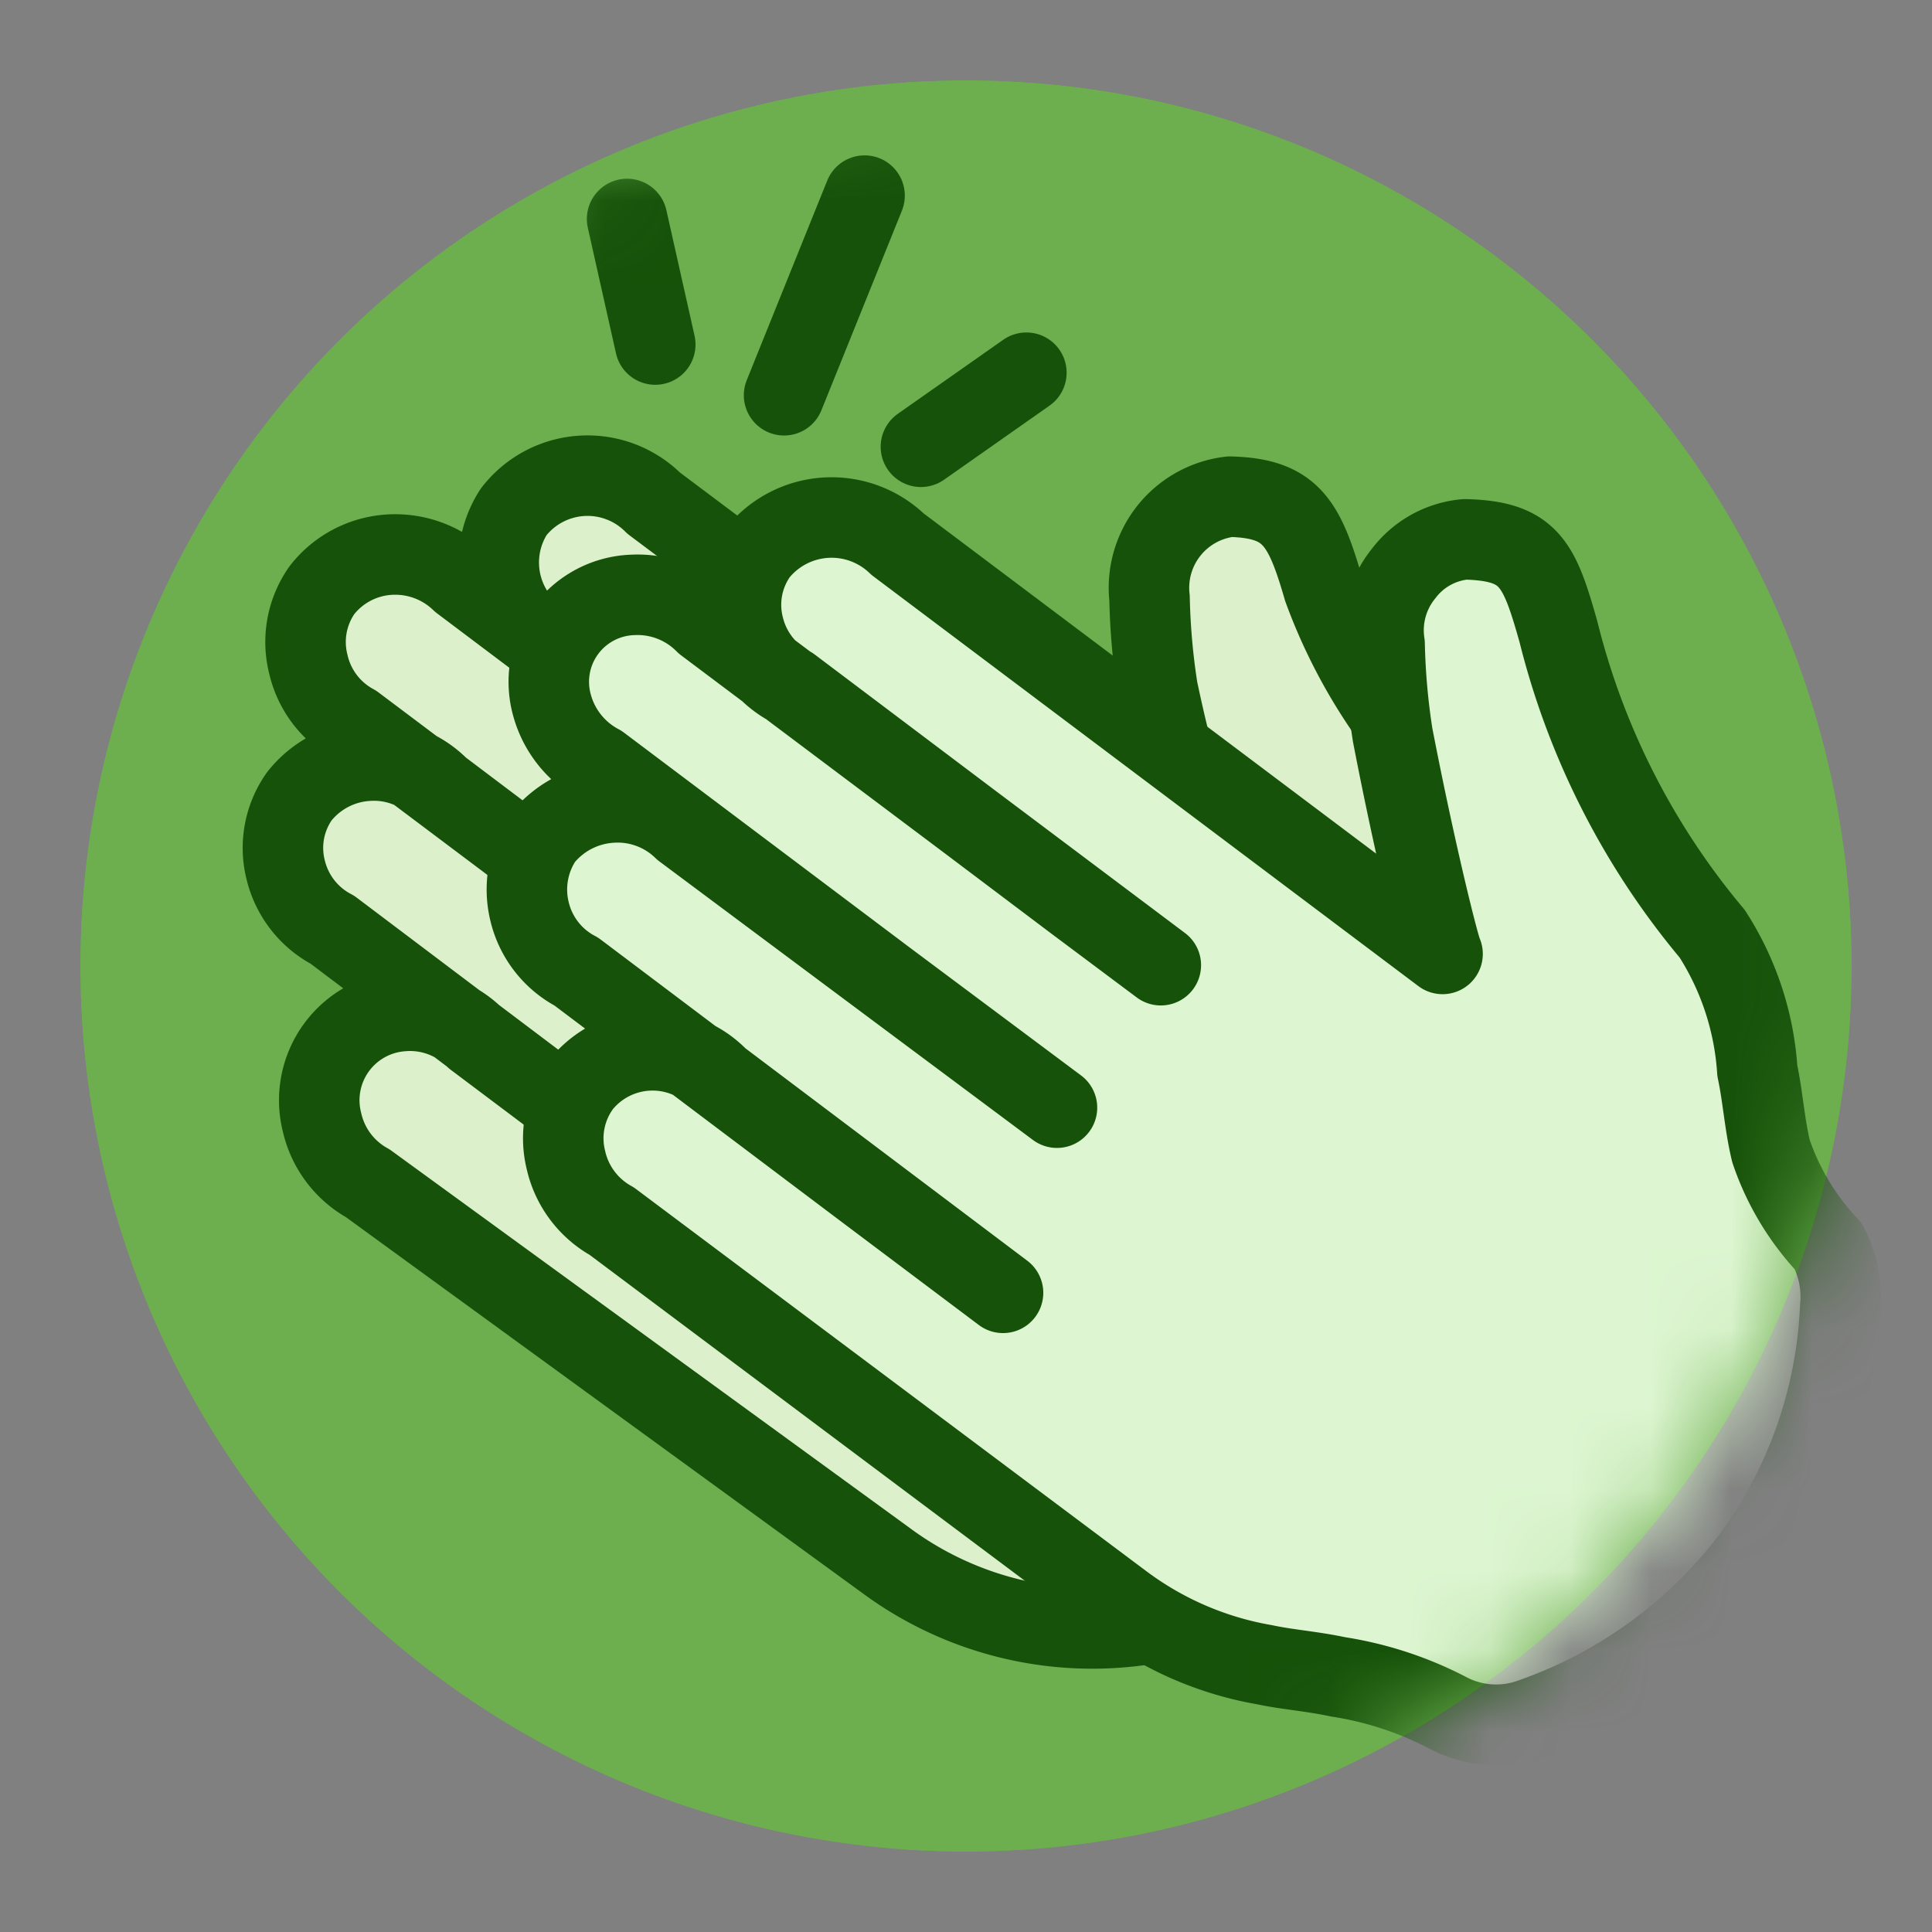
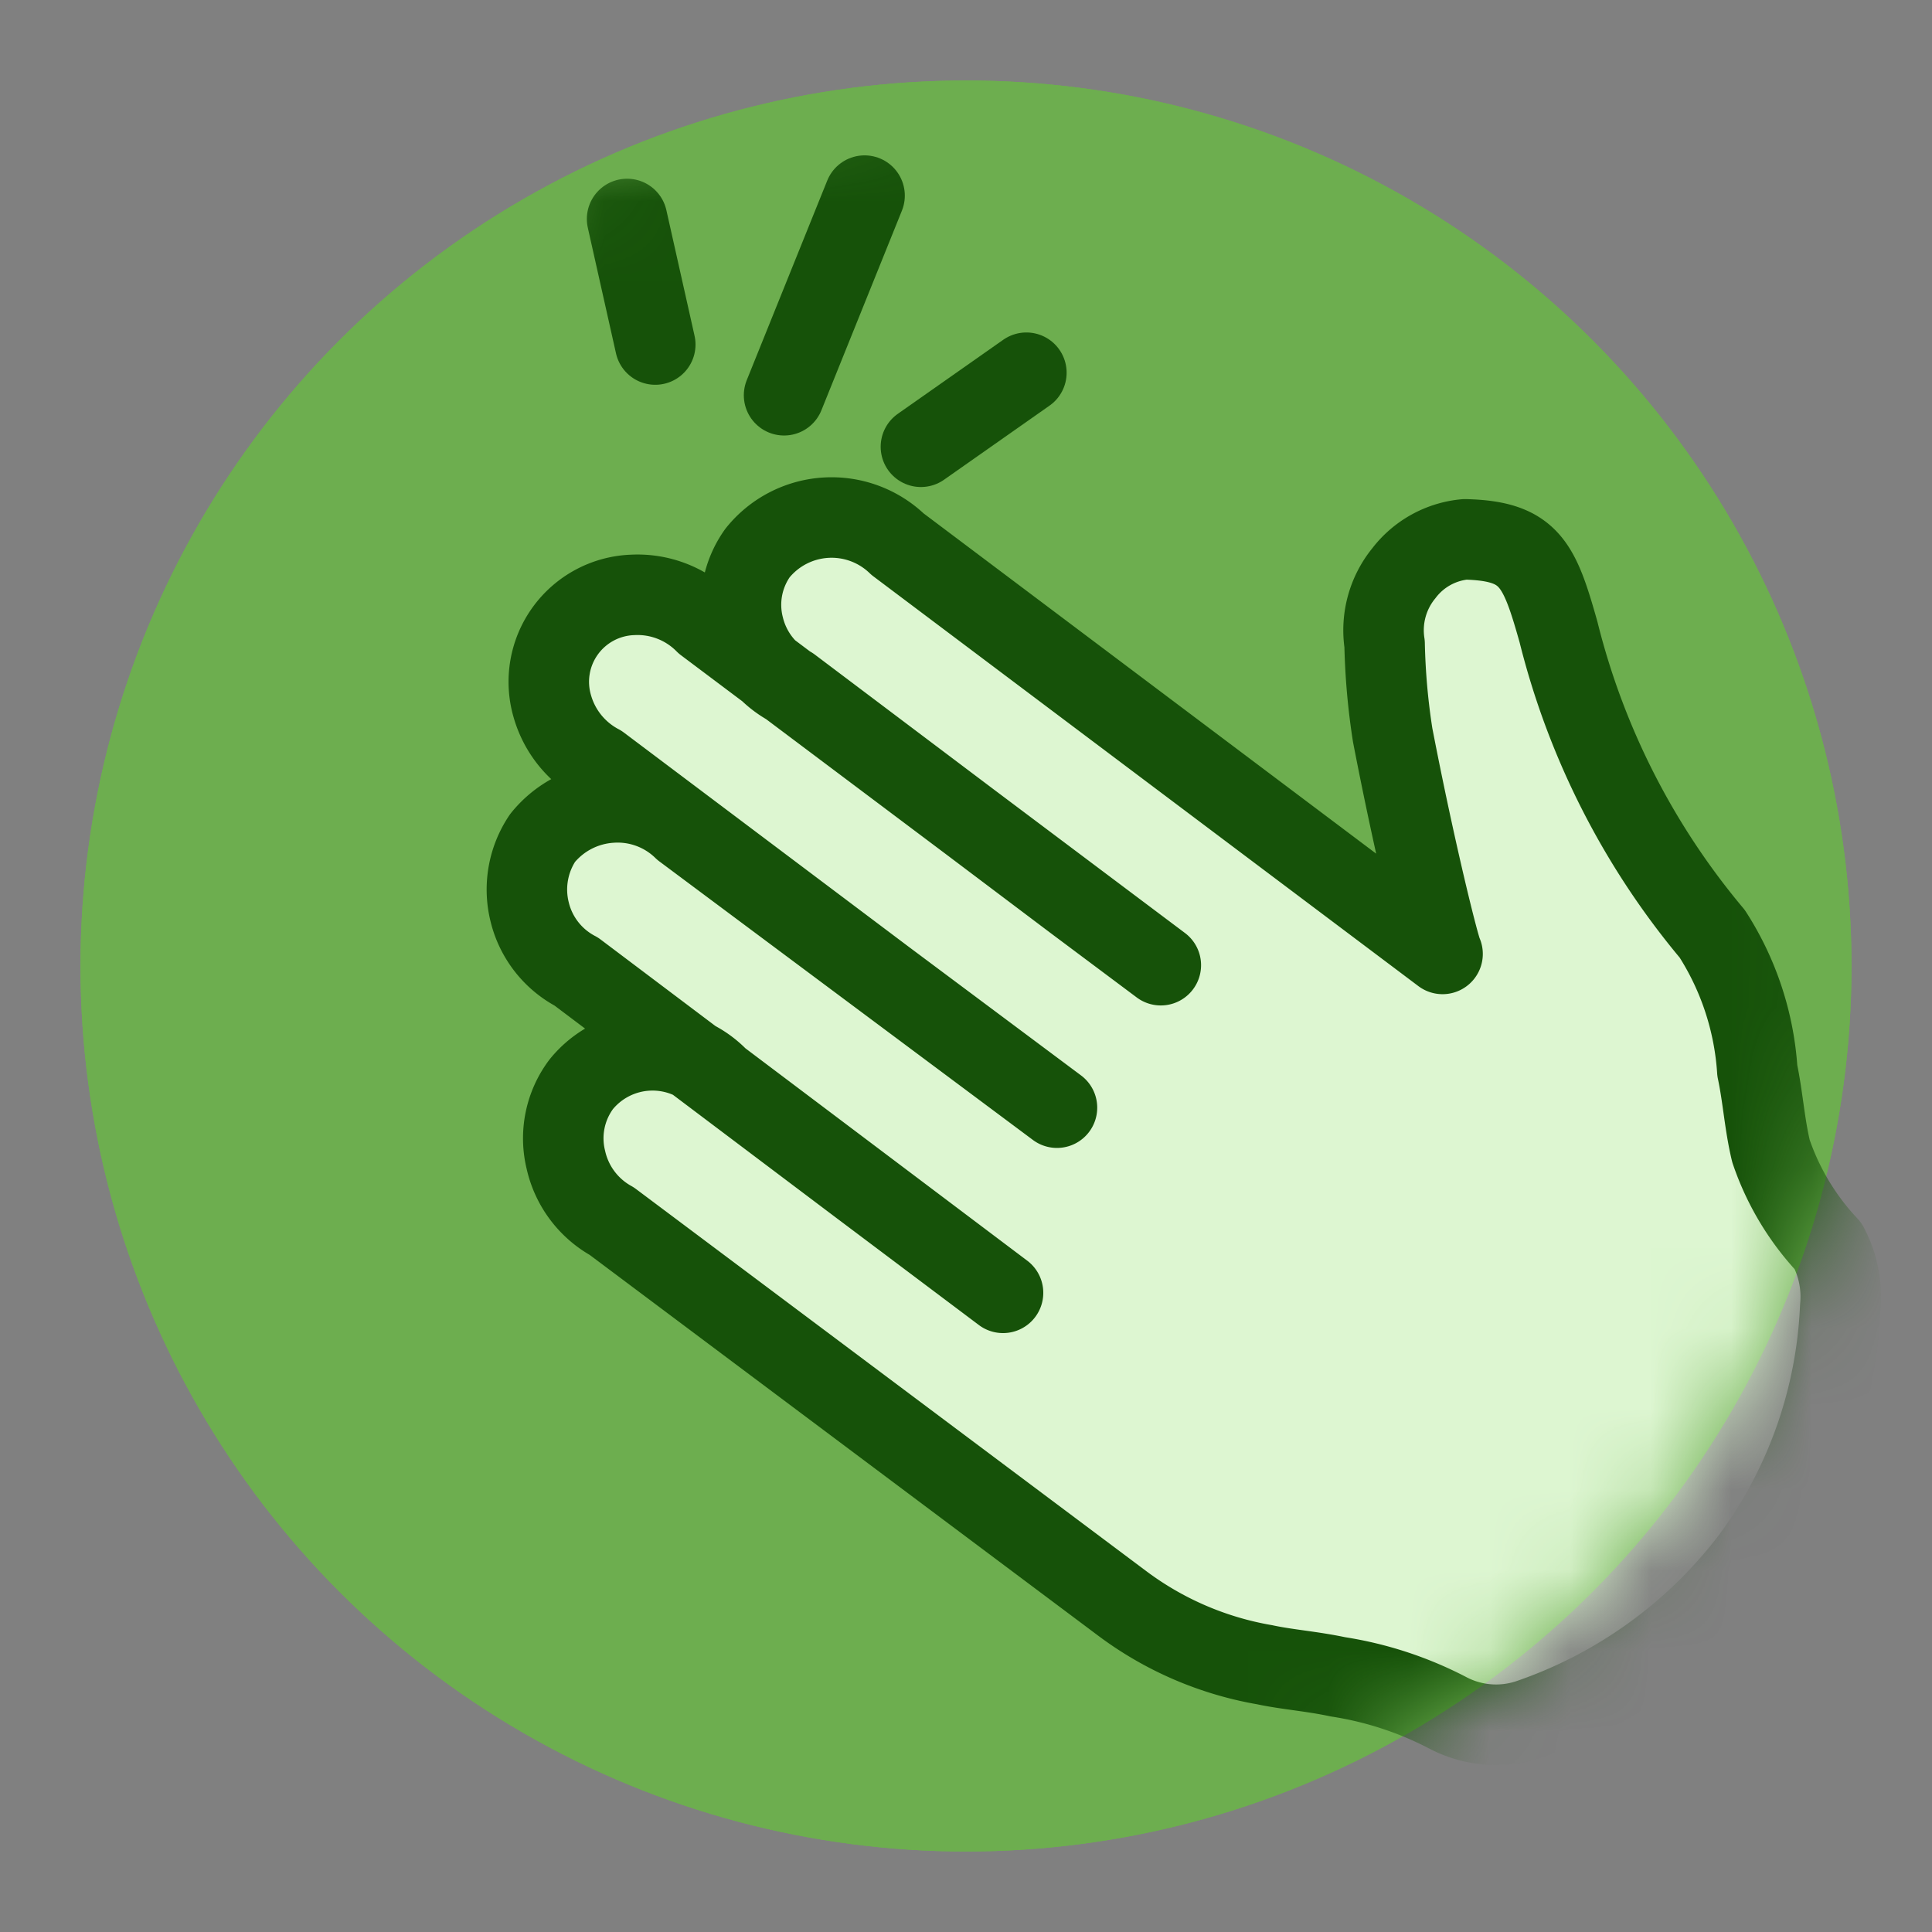
<svg xmlns="http://www.w3.org/2000/svg" width="24" height="24" viewBox="0 0 24 24" id="praise-consumption-medium" data-supported-dps="24x24">
  <rect x="0" y="0" width="24" height="24" fill="#808080" stroke="none" />
  <defs>
    <mask id="reactions-praise-consumption-medium-a" x="1" y="1" width="22.37" height="22" maskUnits="userSpaceOnUse">
      <circle cx="12" cy="12" r="11" fill="#fff" />
    </mask>
  </defs>
  <g>
-     <path d="M12 0a12 12 0 0112 12 12 12 0 01-12 12A12 12 0 010 12 12 12 0 0112 0z" fill="none" />
    <circle cx="12" cy="12" r="11" fill="#6dae4f" />
    <g>
      <circle cx="12" cy="12" r="11" fill="#6dae4f" />
    </g>
    <g mask="url(#reactions-praise-consumption-medium-a)">
-       <path d="M19.86 15l-.71-.53s-.29-2.82-.8-3.36a9.23 9.23 0 01-1.91-3.75c-.24-.83-.41-1.12-1.16-1.14a1.14 1.14 0 00-1 1.26 8.47 8.47 0 00.1 1.13 16.13 16.13 0 00.9 2.89l-.28-.22-6.88-5.2a1.18 1.18 0 00-1.74.11 1.11 1.11 0 00-.17.92 1.14 1.14 0 00.58.74l3.54 2.66 1.06.8-5.66-4.26a1.18 1.18 0 00-.89-.33 1.17 1.17 0 00-.84.44 1.11 1.11 0 00-.17.92 1.1 1.1 0 00.57.74l3.54 2.66 2.12 1.6-4.6-3.46a1.11 1.11 0 00-1.9 1 1.1 1.1 0 00.57.74l3.54 2.66 1.77 1.33-3.54-2.63a1.18 1.18 0 00-.9-.35 1.19 1.19 0 00-.84.41 1.12 1.12 0 00-.19.94 1.15 1.15 0 00.57.77L11 19.38a4.31 4.31 0 003.28.79l1.06.8a12.33 12.33 0 002.48-2.57 17.72 17.72 0 002-3.4z" fill="#dcf0cb" fill-rule="evenodd" />
      <path d="M15.61 11.76L14.55 11" fill="#93d870" fill-rule="evenodd" />
-       <path d="M19.1 13.94c-.11-.83-.19-3.31-.57-3.71a6.71 6.71 0 01-2.09-2.92c-.24-.83-.41-1.12-1.16-1.14a1.14 1.14 0 00-1 1.26 8.47 8.47 0 00.1 1.13 20.26 20.26 0 00.9 3.06L8.12 6.25a1.16 1.16 0 00-1.74.11A1.16 1.16 0 006.79 8l3.54 2.68 1.06.8-5.66-4.26a1.18 1.18 0 00-.89-.33 1.15 1.15 0 00-.84.44 1.12 1.12 0 00-.17.92A1.14 1.14 0 004.4 9l3.54 2.66 2.12 1.6-4.6-3.47a1.14 1.14 0 00-.89-.34 1.17 1.17 0 00-.85.44 1.11 1.11 0 00-.17.92 1.14 1.14 0 00.58.74l3.54 2.67 1.77 1.33-3.54-2.66a1.14 1.14 0 00-.9-.33 1.11 1.11 0 00-1 1.38 1.16 1.16 0 00.57.76L11 19.38a4.31 4.31 0 003.28.79" fill="none" stroke="#165209" stroke-linecap="round" stroke-linejoin="round" />
      <path d="M22.78 15.48l-.7-.53s-.3-2.82-.81-3.36a9.35 9.35 0 01-1.91-3.75C19.12 7 19 6.72 18.2 6.7a1.08 1.08 0 00-.76.42 1.12 1.12 0 00-.24.88 8.47 8.47 0 00.1 1.13c.28 1.45.58 2.65.62 2.72l-6.77-5.09a1.18 1.18 0 00-1.74.11 1.11 1.11 0 00-.17.92 1.14 1.14 0 00.58.74l3.53 2.66 1.07.8-5.66-4.25a1.18 1.18 0 00-.9-.35 1.08 1.08 0 00-1 1.38 1.19 1.19 0 00.59.73L11 12.17l2.13 1.59-4.64-3.46a1.17 1.17 0 00-.9-.33 1.19 1.19 0 00-.85.44 1.15 1.15 0 00-.16.92 1.14 1.14 0 00.58.74l3.53 2.66 1.77 1.33-3.53-2.66a1.14 1.14 0 00-1.71.07 1.12 1.12 0 00-.19.94 1.16 1.16 0 00.57.76l6.33 4.74a7.09 7.09 0 003.1.94 9.75 9.75 0 001.24.65 5.07 5.07 0 003.19-2 7.61 7.61 0 001.32-4.02z" fill="#ddf6d1" fill-rule="evenodd" />
      <path d="M7.79 2.72l.35 1.56M12.75 4.63l-1.31.92M10.74 2.43l-1 2.48" fill="none" stroke="#165209" stroke-linecap="round" stroke-linejoin="round" />
      <path d="M7.79 2.72l.35 1.56M12.75 4.63l-1.31.92M10.74 2.43l-1 2.48M7.79 2.72l.35 1.56M12.75 4.63l-1.31.92M10.74 2.43l-1 2.48" fill="#231f20" fill-rule="evenodd" />
-       <path d="M7.59 13.8c.89.69 7 5.39 7.68 5.64a3.28 3.28 0 002.31 0 2.54 2.54 0 00.74-.48M18.06 7.82a18.86 18.86 0 00.69 3.79" fill="none" />
      <path d="M22.71 15.48A3.24 3.24 0 0122 14.3c-.08-.33-.1-.67-.17-1a3.57 3.57 0 00-.56-1.7 9.35 9.35 0 01-1.91-3.75C19.12 7 19 6.72 18.2 6.7a1.08 1.08 0 00-.76.42 1.12 1.12 0 00-.24.88 8.47 8.47 0 00.1 1.13c.28 1.45.58 2.65.62 2.72l-6.77-5.09a1.18 1.18 0 00-1.74.11 1.11 1.11 0 00-.17.92 1.14 1.14 0 00.58.74l3.53 2.66 1.07.8-5.66-4.25a1.18 1.18 0 00-.9-.35 1.08 1.08 0 00-1 1.38 1.19 1.19 0 00.59.73L11 12.17l2.13 1.59-4.64-3.46a1.17 1.17 0 00-.9-.33 1.19 1.19 0 00-.85.44 1.15 1.15 0 00-.16.92 1.14 1.14 0 00.58.74l3.53 2.66 1.77 1.33-3.53-2.66a1.14 1.14 0 00-1.71.07 1.12 1.12 0 00-.19.94 1.16 1.16 0 00.57.76l6.33 4.74a4.12 4.12 0 001.78.77c.28.06.58.08.91.15a4.41 4.41 0 011.37.45 1.29 1.29 0 001 .08 5.85 5.85 0 002.77-2 5.67 5.67 0 001.1-3.12 1.34 1.34 0 00-.15-.76z" fill="none" stroke="#165209" stroke-linecap="round" stroke-linejoin="round" />
    </g>
  </g>
</svg>